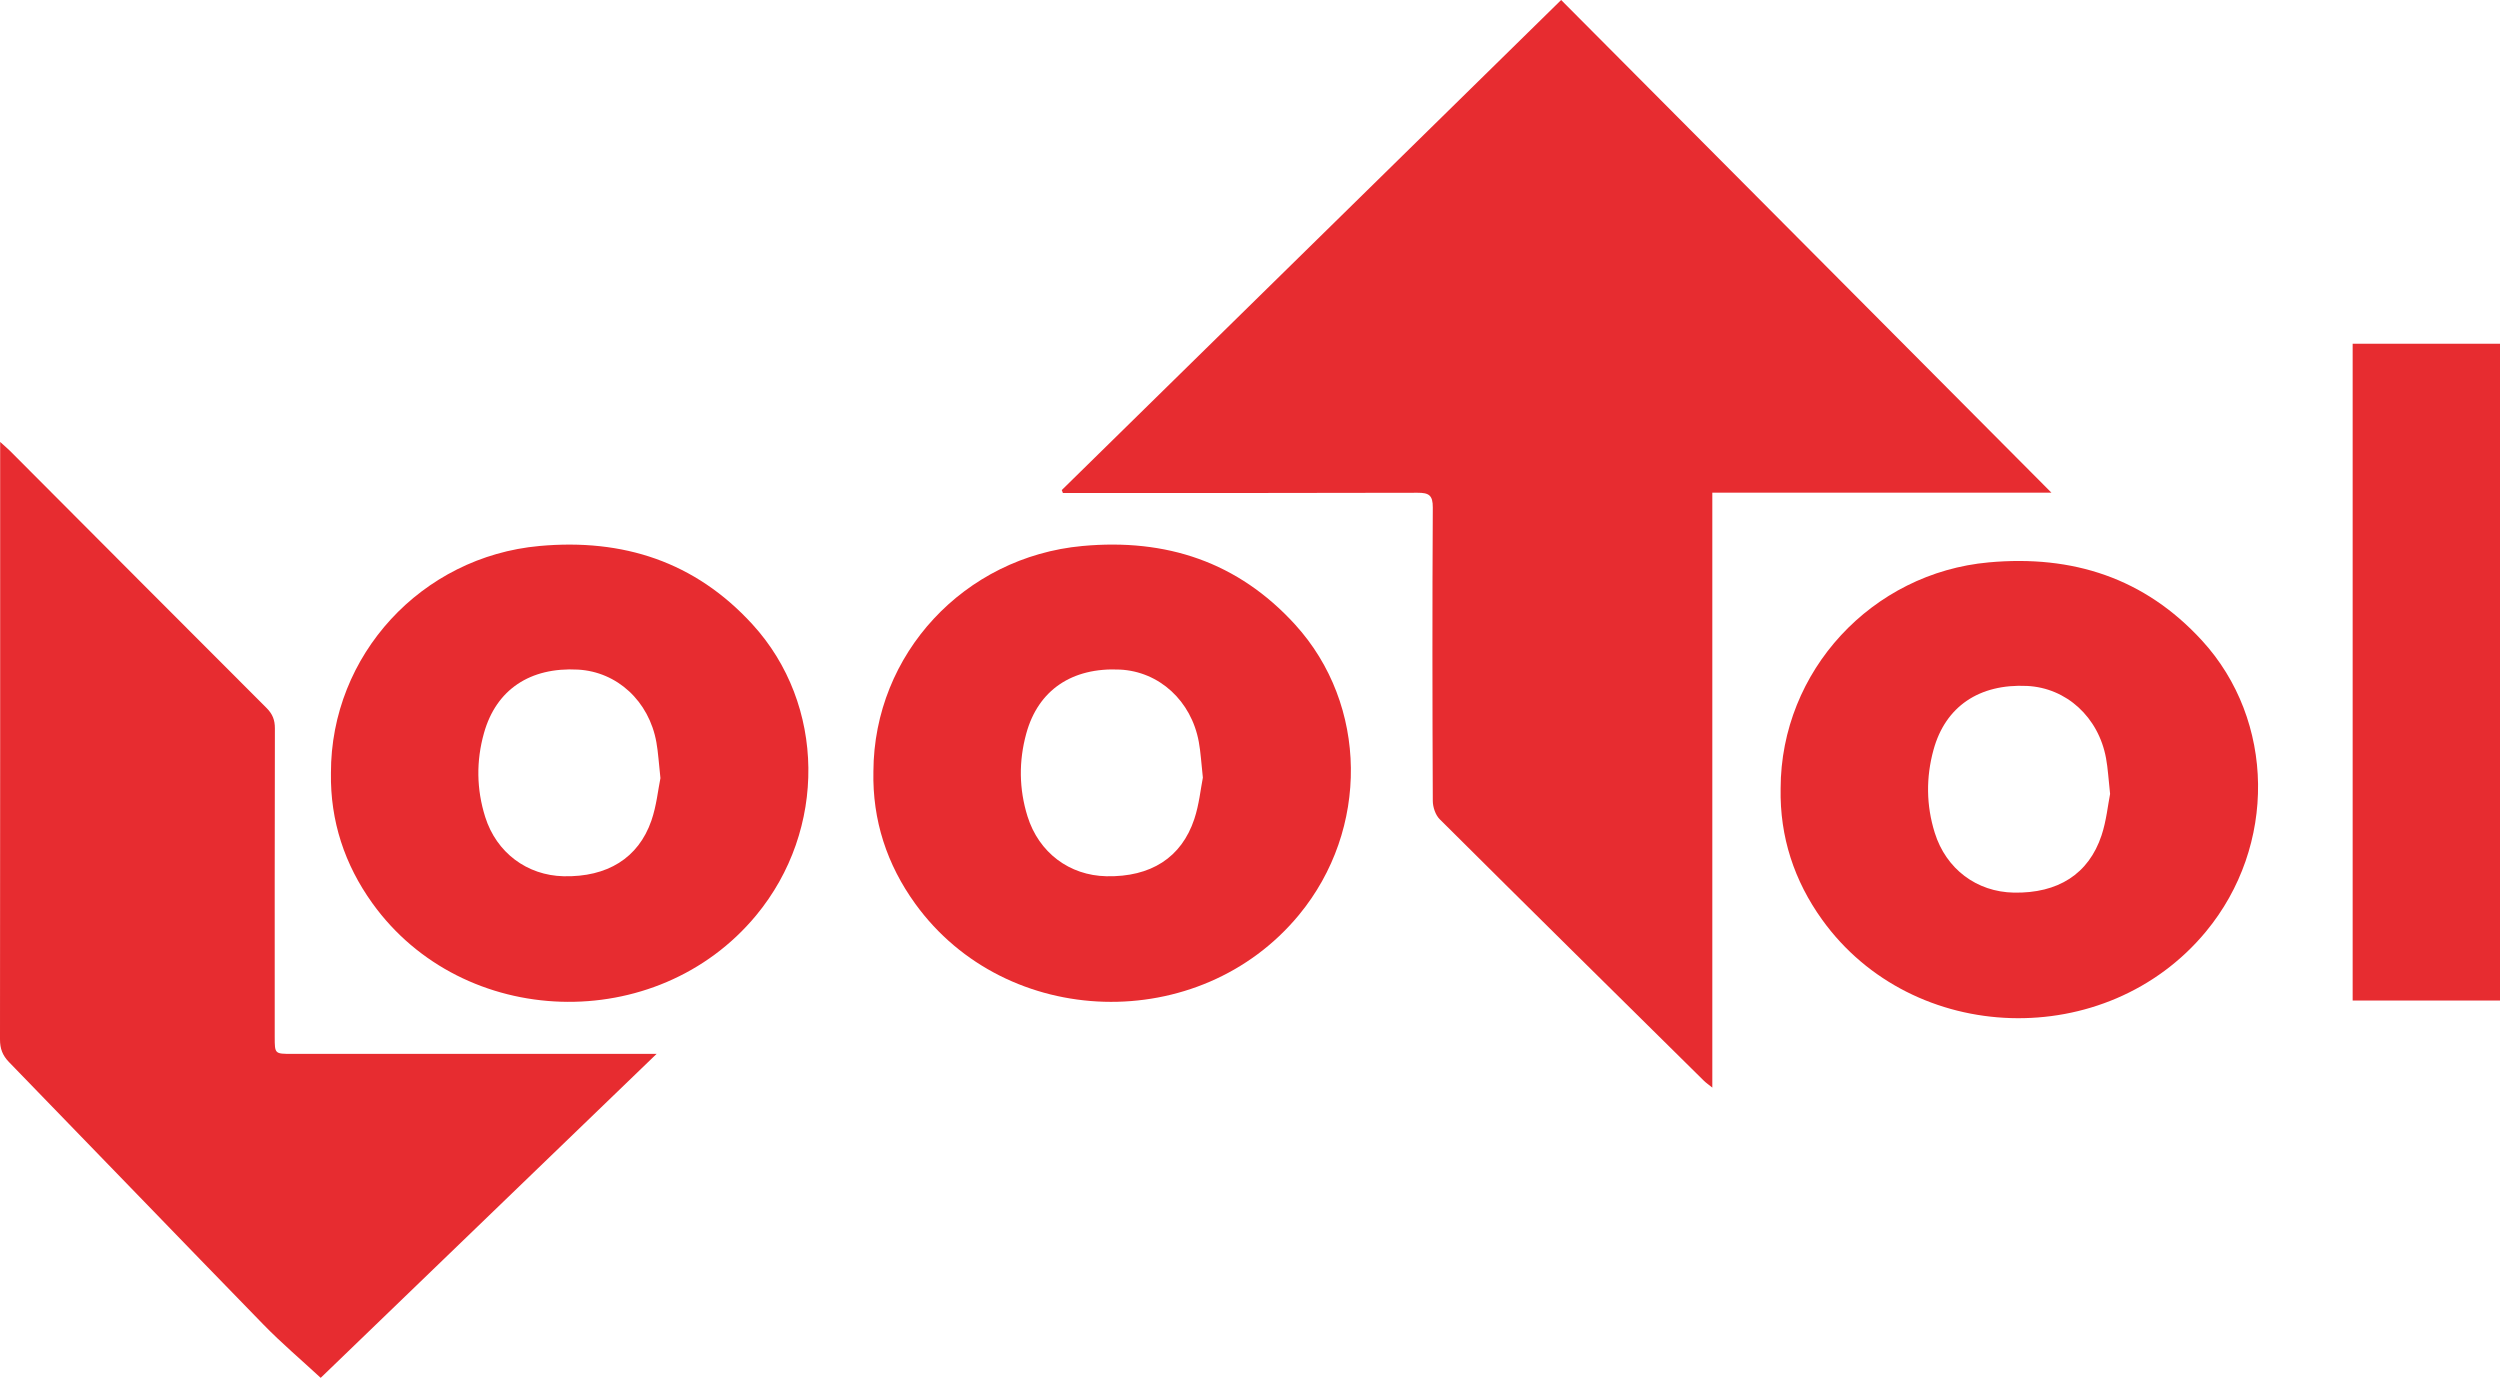
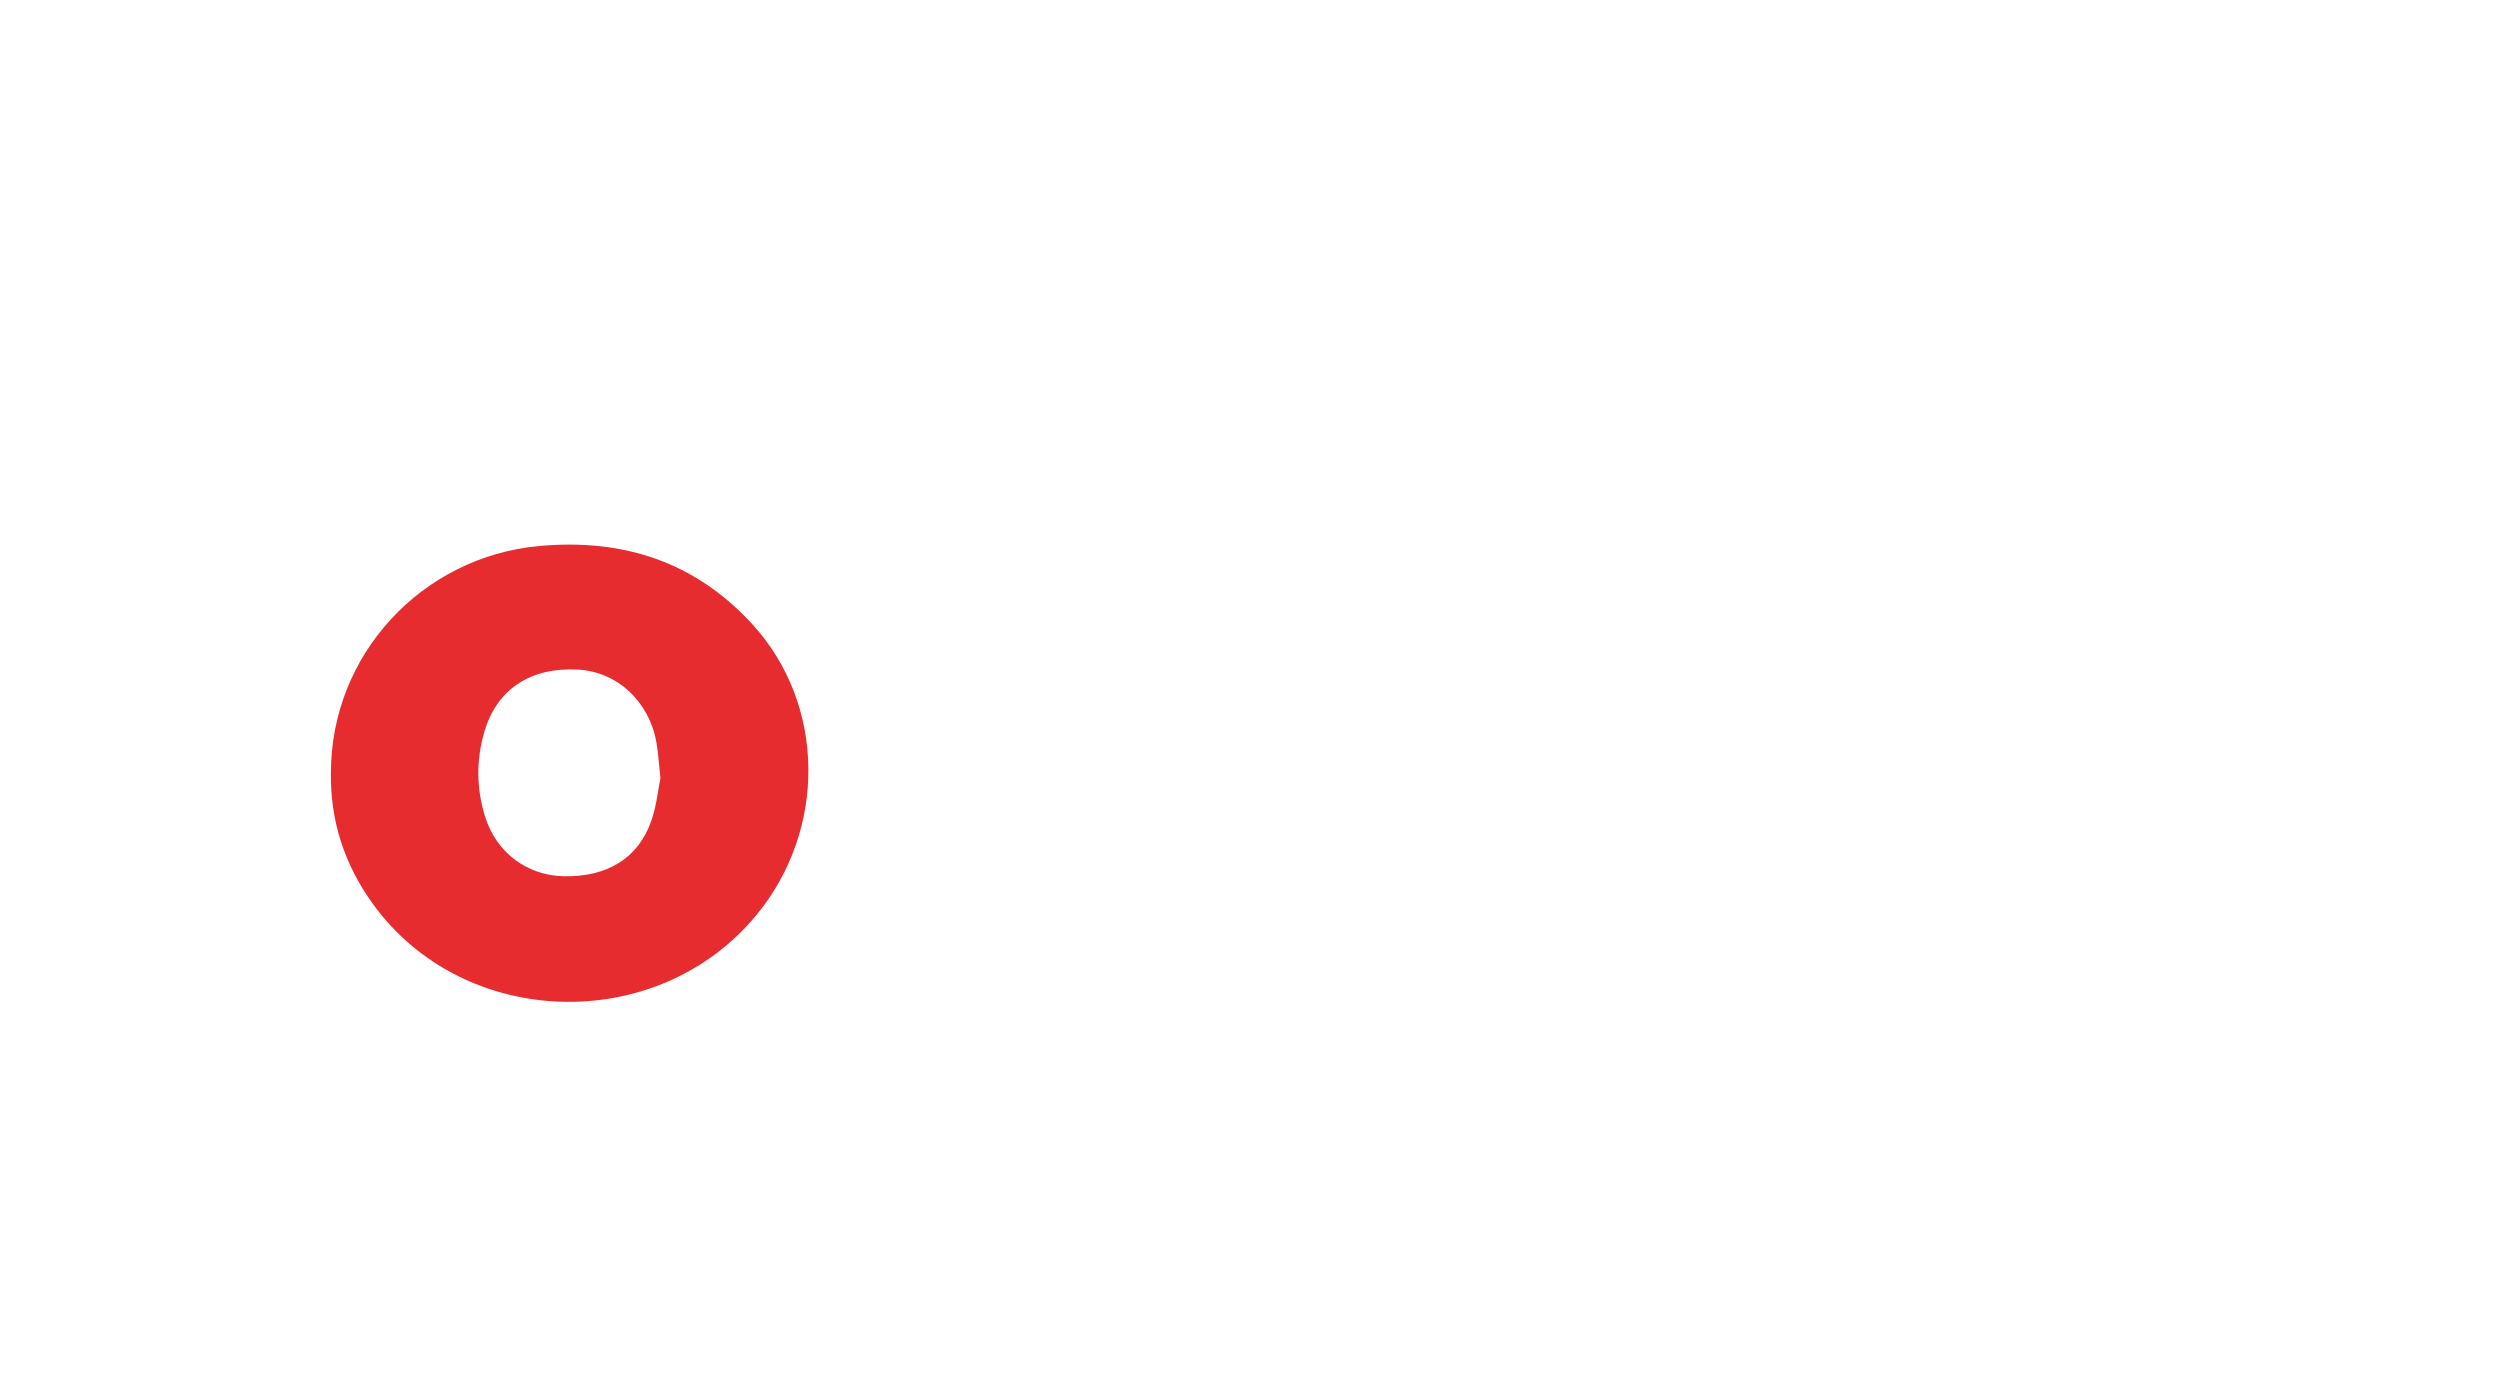
<svg xmlns="http://www.w3.org/2000/svg" version="1.1" id="Layer_1" x="0px" y="0px" width="1325.161px" height="730.342px" viewBox="0 0 1325.161 730.342" enable-background="new 0 0 1325.161 730.342" xml:space="preserve">
  <g>
-     <path fill-rule="evenodd" clip-rule="evenodd" fill="#E72C30" d="M562.809,259.766C651.153,173.066,739.496,86.372,827.51,0   c86.943,87.374,173.618,174.472,259.89,261.16c-58.501,0-118.804,0-179.763,0c0,105.357,0,209.73,0,315.346   c-2.174-1.755-3.431-2.614-4.499-3.673c-46.726-46.146-93.475-92.261-140.005-138.598c-2.259-2.25-3.646-6.419-3.659-9.709   c-0.228-51.831-0.288-103.668,0-155.498c0.041-6.557-2.086-7.854-8.084-7.834c-60.299,0.186-120.599,0.112-180.899,0.112   c-2.367,0-4.73,0-7.093,0C563.202,260.791,563.006,260.277,562.809,259.766z" />
-     <path fill-rule="evenodd" clip-rule="evenodd" fill="#E72C30" d="M0.087,234.256c2.616,2.381,4.119,3.639,5.498,5.021   c45.213,45.34,90.386,90.726,135.687,135.984c3.194,3.189,4.451,6.37,4.438,10.848c-0.136,54.534-0.09,109.068-0.087,163.601   c0,8.912,0.006,8.917,9.196,8.917c61.553,0.006,123.106,0.006,184.663,0.006c2.233,0,4.469,0,8.554,0   c-60.499,58.34-119.827,115.565-178.044,171.71c-10.321-9.555-20.732-18.369-30.205-28.093   C94.67,655.938,49.843,609.348,4.788,562.991c-3.453-3.557-4.792-7.135-4.788-12.038c0.118-102.859,0.087-205.73,0.087-308.593   C0.087,240.151,0.087,237.942,0.087,234.256z" />
-     <path fill-rule="evenodd" clip-rule="evenodd" fill="#E72C30" d="M175.418,409.774c-0.115-62.612,48.114-114.696,110.494-120.363   c44.424-4.038,82.513,8.324,112.86,41.449c38.969,42.538,39.608,108.999,2.007,154.373   c-52.737,63.638-155.306,60.505-203.403-6.481C182.687,458.294,175.027,435.225,175.418,409.774z M350.072,412.462   c-0.871-7.92-1.166-13.495-2.135-18.957c-3.876-21.841-20.822-37.448-41.592-38.575c-25.347-1.373-43.318,10.577-49.796,33.588   c-4.176,14.832-4.001,29.82,0.645,44.546c5.955,18.896,22.167,30.966,41.56,31.402c23.084,0.513,39.628-9.581,46.524-29.5   C348,427.101,348.818,418.575,350.072,412.462z" />
-     <path fill-rule="evenodd" clip-rule="evenodd" fill="#E72C30" d="M462.96,408.885c0.27-62.32,48.222-113.683,110.76-119.47   c44.431-4.108,82.51,8.442,112.77,41.646c38.758,42.538,39.392,108.64,2.051,153.888c-52.653,63.801-155.117,60.955-203.411-5.917   C470.123,458.254,462.397,434.787,462.96,408.885z M637.598,412.188c-0.87-7.873-1.151-13.461-2.148-18.917   c-3.979-21.819-21.01-37.329-41.797-38.347c-25.354-1.244-43.308,10.802-49.641,33.816c-4.027,14.632-3.906,29.412,0.625,43.956   c5.992,19.225,22.187,31.389,41.891,31.771c23.405,0.464,39.718-9.817,46.533-30.32   C635.621,426.437,636.416,418.137,637.598,412.188z" />
-     <path fill-rule="evenodd" clip-rule="evenodd" fill="#E72C30" d="M943.843,417.928c0.118-62.304,48.409-114.251,110.399-119.841   c44.421-4.012,82.513,8.271,112.894,41.369c39,42.484,39.7,109.007,2.137,154.371c-52.724,63.679-155.273,60.625-203.406-6.313   C951.033,466.883,943.362,443.603,943.843,417.928z M1118.485,420.826c-0.869-7.878-1.148-13.468-2.151-18.921   c-4.001-21.82-21.042-37.308-41.84-38.311c-25.351-1.22-43.296,10.847-49.609,33.862c-4.014,14.631-3.888,29.418,0.653,43.955   c5.991,19.212,22.203,31.361,41.923,31.737c23.394,0.444,39.694-9.843,46.5-30.365   C1116.515,435.071,1117.309,426.772,1118.485,420.826z" />
-     <path fill-rule="evenodd" clip-rule="evenodd" fill="#E72C30" d="M1247.059,182.195c25.969,0,51.717,0,78.103,0   c0,115.864,0,231.741,0,348.137c-25.727,0-51.623,0-78.103,0C1247.059,414.708,1247.059,298.815,1247.059,182.195z" />
+     <path fill-rule="evenodd" clip-rule="evenodd" fill="#E72C30" d="M175.418,409.774c-0.115-62.612,48.114-114.696,110.494-120.363   c44.424-4.038,82.513,8.324,112.86,41.449c38.969,42.538,39.608,108.999,2.007,154.373   c-52.737,63.638-155.306,60.505-203.403-6.481C182.687,458.294,175.027,435.225,175.418,409.774M350.072,412.462   c-0.871-7.92-1.166-13.495-2.135-18.957c-3.876-21.841-20.822-37.448-41.592-38.575c-25.347-1.373-43.318,10.577-49.796,33.588   c-4.176,14.832-4.001,29.82,0.645,44.546c5.955,18.896,22.167,30.966,41.56,31.402c23.084,0.513,39.628-9.581,46.524-29.5   C348,427.101,348.818,418.575,350.072,412.462z" />
  </g>
</svg>